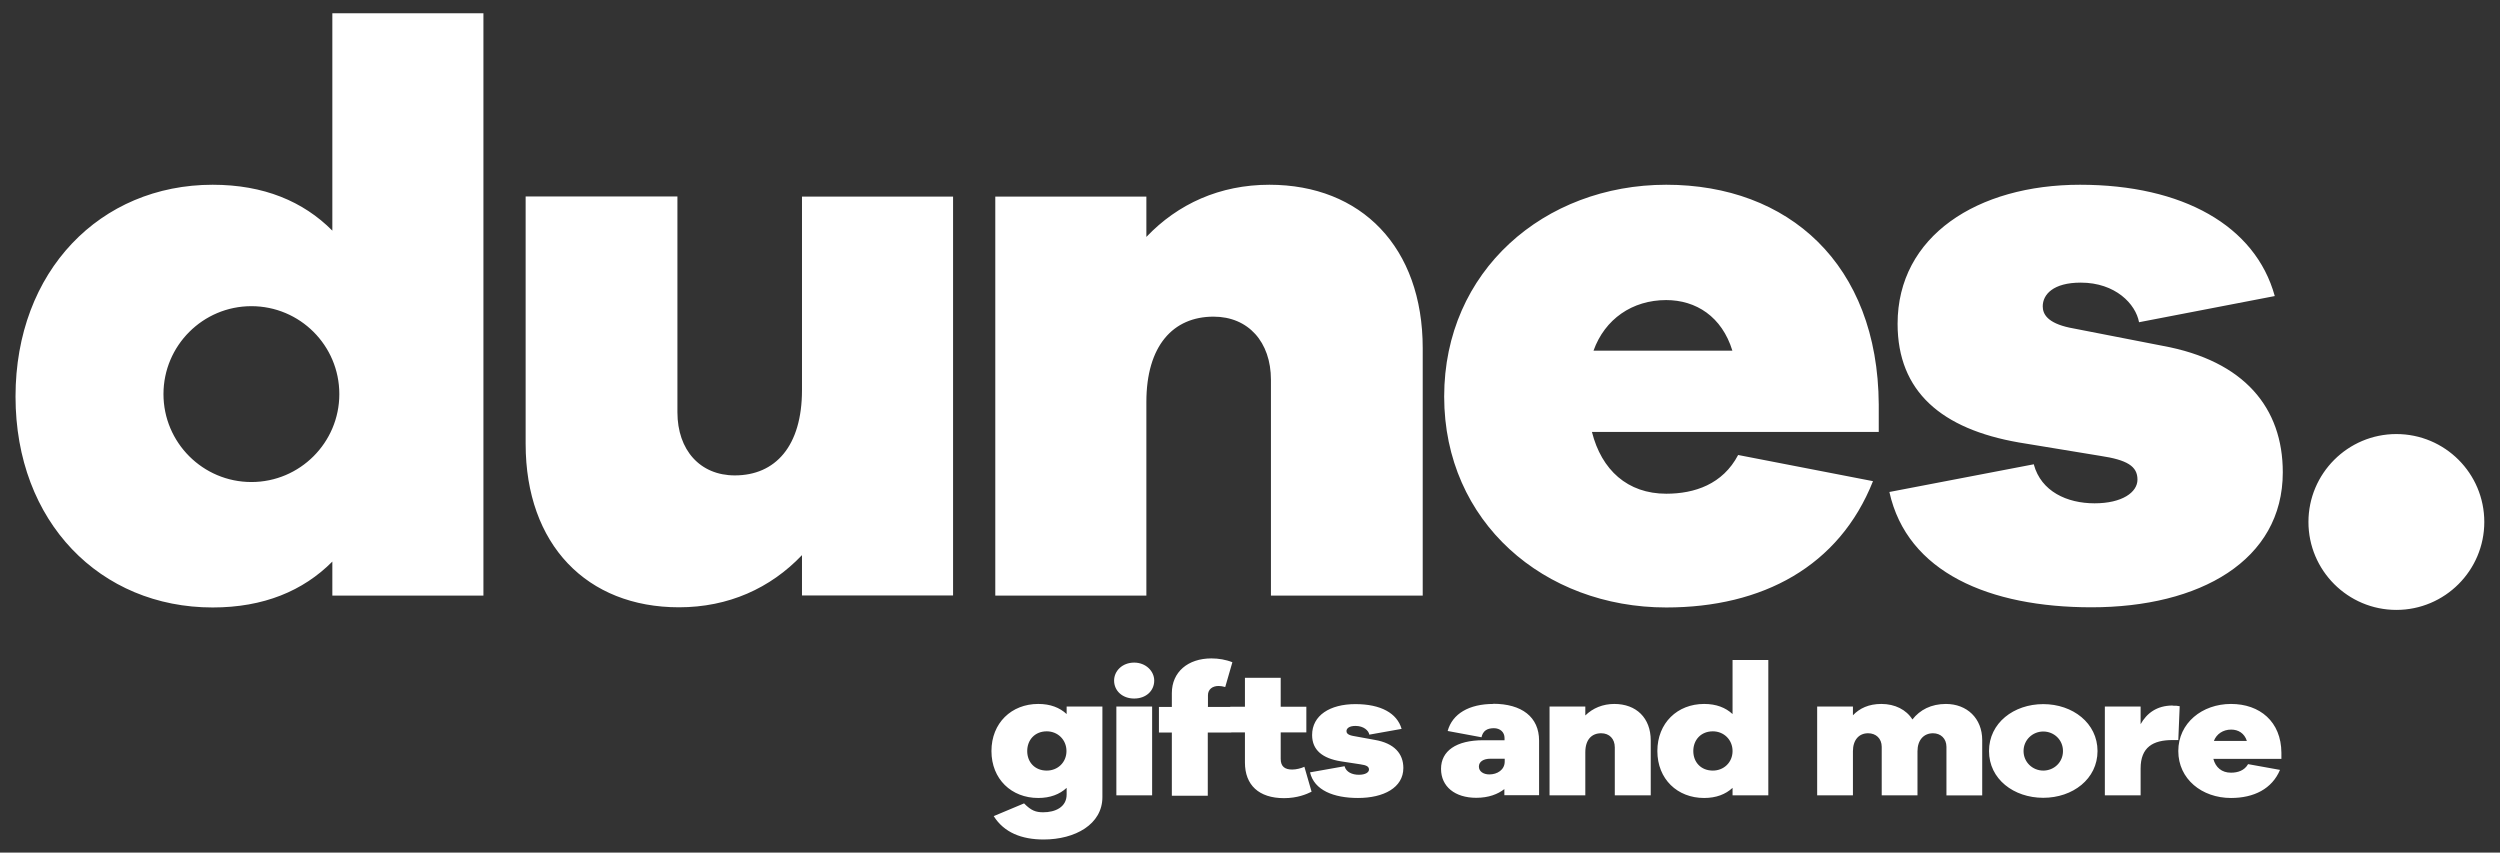
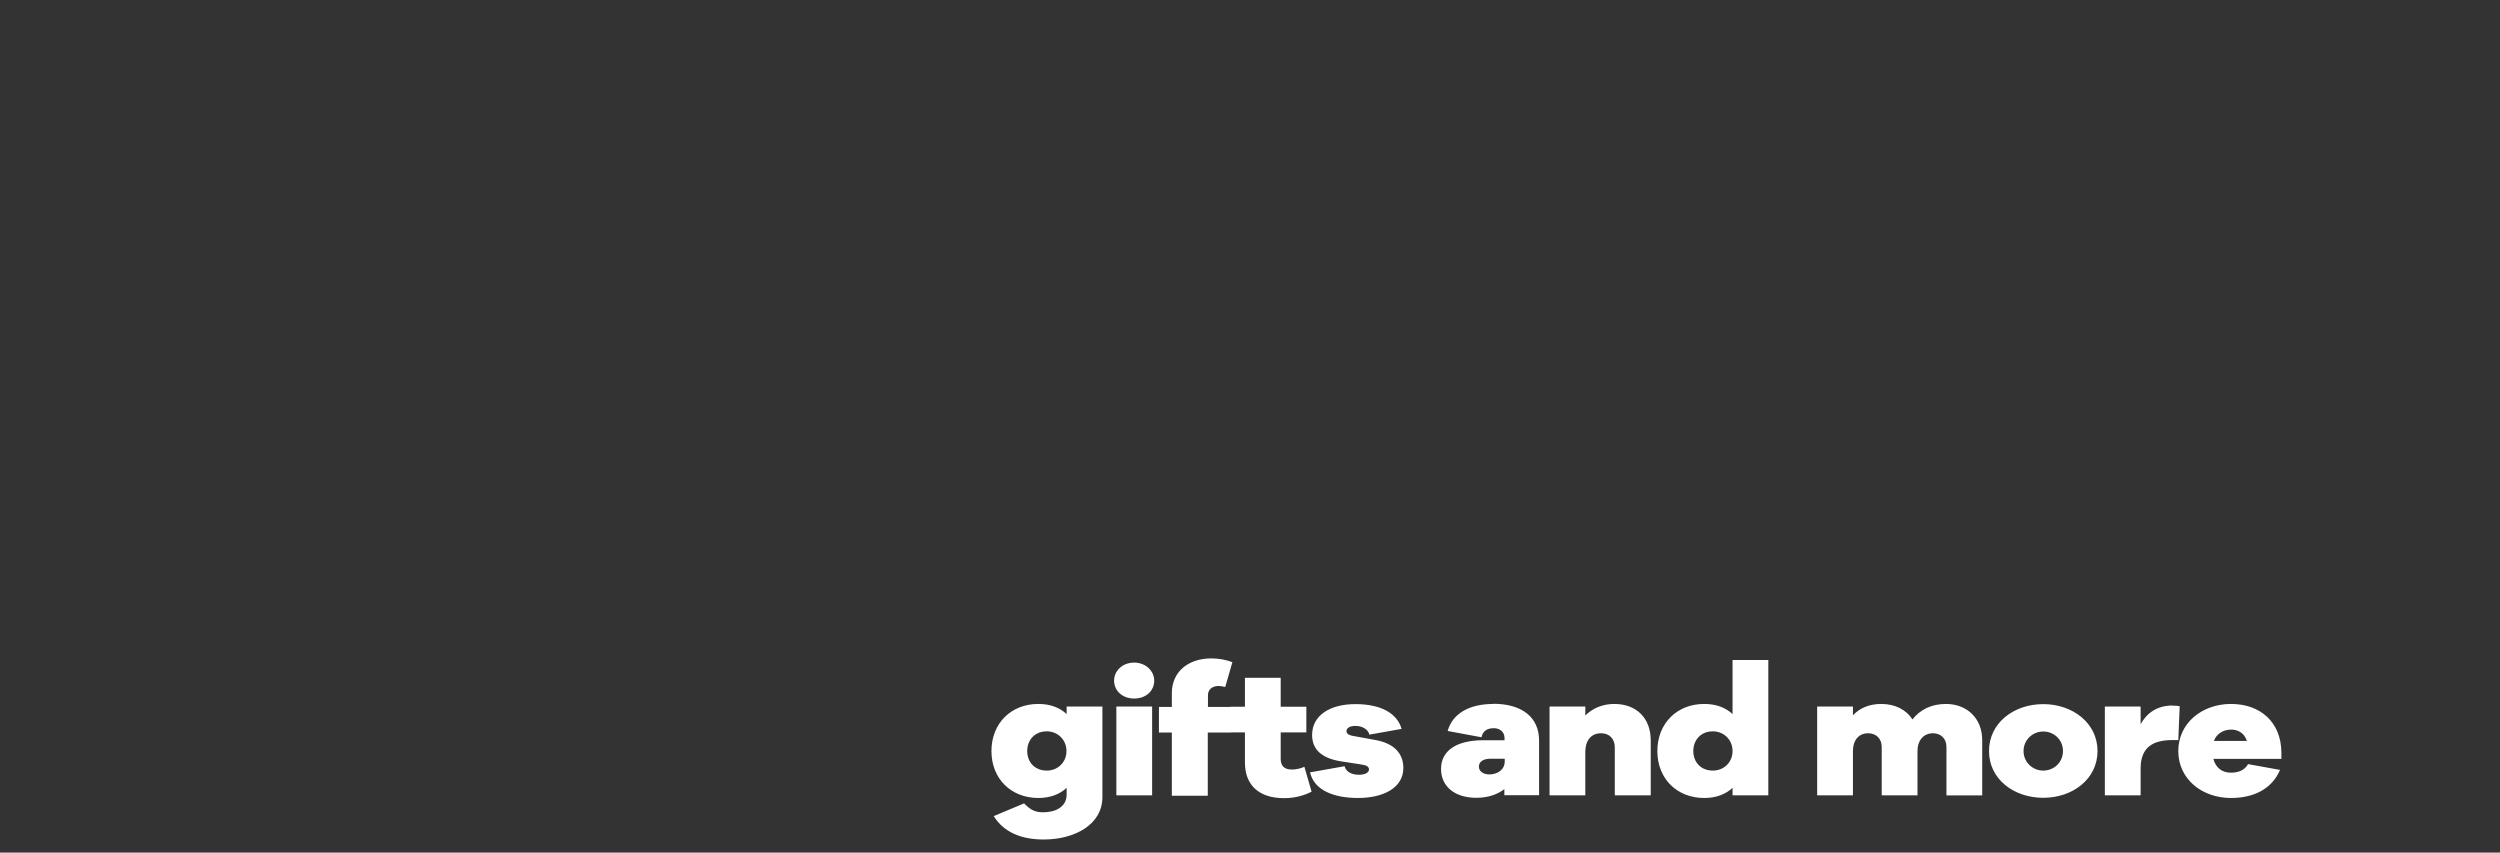
<svg xmlns="http://www.w3.org/2000/svg" id="Layer_1" version="1.1" viewBox="0 0 143.3 48.87">
  <rect x="0" y="0" width="143.3" height="48.87" fill="#333333" stroke="none" />
  <defs>
    <style>
      .st0 {
        fill: #fff;
      }
    </style>
  </defs>
-   <path class="st0" d="M116.58,26.63c.42,1.54,1.9,2.22,3.48,2.22s2.46-.63,2.46-1.36c0-.77-.6-1.13-2.13-1.36l-4.68-.77c-4.4-.77-6.94-2.9-6.94-6.8,0-5.03,4.58-7.97,10.46-7.97s10.05,2.35,11.16,6.38l-7.78,1.5c-.19-1.04-1.35-2.27-3.34-2.27-1.58,0-2.18.68-2.18,1.36,0,.45.28.95,1.53,1.22l5.33,1.04c4.72.86,6.9,3.58,6.9,7.25,0,5.07-4.77,7.74-10.97,7.74-5.83,0-10.56-1.99-11.58-6.61l8.29-1.59ZM95.51,17.2c-1.95,0-3.52,1.09-4.17,2.9h7.96c-.6-1.95-2.08-2.9-3.8-2.9M107.69,24.76h-16.44c.55,2.18,2.04,3.54,4.26,3.54,1.62,0,3.24-.54,4.12-2.22l7.73,1.5c-1.94,4.89-6.34,7.24-11.85,7.24-6.99,0-12.73-4.89-12.73-12.09s5.74-12.14,12.73-12.14,12.13,4.53,12.18,12.59v1.58ZM72.76,10.59c-2.83,0-5.24,1.09-7.05,2.99v-2.31h-8.66v22.87h8.66v-11.1c0-3.22,1.53-4.89,3.85-4.89,1.99,0,3.29,1.45,3.29,3.62v12.37h8.7v-14.18c0-5.79-3.52-9.37-8.79-9.37M54.63,11.27h-8.66v11.09c0,3.22-1.53,4.89-3.85,4.89-1.99,0-3.29-1.45-3.29-3.62v-12.37h-8.7v14.18c0,5.79,3.52,9.37,8.79,9.37,2.83,0,5.24-1.09,7.05-2.99v2.31h8.66V11.27ZM19.45,22.59c0-2.79-2.26-5.04-5.04-5.04s-5.04,2.26-5.04,5.04,2.26,5.04,5.04,5.04,5.04-2.26,5.04-5.04M19.05,34.14v-1.95c-1.67,1.68-3.94,2.63-6.86,2.63-6.44,0-11.3-4.89-11.3-12.09s4.86-12.14,11.3-12.14c2.92,0,5.19.95,6.86,2.63V.76h8.66v33.38h-8.66ZM142.4,29.92c0-2.79-2.26-5.04-5.04-5.04s-5.04,2.26-5.04,5.04,2.26,5.04,5.04,5.04,5.04-2.26,5.04-5.04" />
  <path class="st0" d="M127.89,41.82c.41,0,.76.21.9.65h-1.89c.15-.4.53-.65.99-.65M130.77,43.15c-.01-1.79-1.24-2.8-2.89-2.8s-3.02,1.09-3.02,2.7,1.36,2.69,3.02,2.69c1.31,0,2.35-.52,2.81-1.61l-1.83-.33c-.21.37-.59.49-.98.49-.53,0-.88-.3-1.01-.79h3.9v-.35ZM124.54,40.44c-.92,0-1.49.45-1.84,1.07v-1.01h-2.05v5.09h2.05v-1.54c0-1.22.71-1.63,1.83-1.63h.33l.08-1.94c-.14-.03-.23-.03-.4-.03M117.12,44.17c-.61,0-1.13-.48-1.13-1.12s.52-1.12,1.13-1.12,1.13.47,1.13,1.12-.52,1.12-1.13,1.12M117.12,40.36c-1.69,0-3.11,1.08-3.11,2.69s1.42,2.68,3.11,2.68,3.11-1.08,3.11-2.68-1.42-2.69-3.11-2.69M111.55,40.35c-.86,0-1.5.34-1.93.89-.35-.56-1-.89-1.78-.89-.72,0-1.25.25-1.63.65v-.5h-2.05v5.09h2.05v-2.53c0-.64.34-1.03.87-1.03.45,0,.78.3.78.78v2.78h2.05v-2.53c0-.64.36-1.03.89-1.03.44,0,.77.3.77.78v2.78h2.05v-3.17c0-1.25-.88-2.07-2.08-2.07M98.18,44.17c-.68,0-1.12-.48-1.12-1.12s.44-1.13,1.12-1.13c.63,0,1.13.48,1.13,1.13s-.5,1.12-1.13,1.12M101.36,37.83h-2.05v3.1c-.4-.37-.93-.58-1.63-.58-1.53,0-2.68,1.09-2.68,2.7s1.15,2.69,2.68,2.69c.69,0,1.23-.21,1.63-.58v.43h2.05v-7.76ZM92.54,40.35c-.67,0-1.24.24-1.67.66v-.51h-2.05v5.09h2.05v-2.47c0-.72.36-1.09.91-1.09.47,0,.78.32.78.81v2.75h2.06v-3.15c0-1.29-.83-2.09-2.09-2.09M85.37,44.39c-.34,0-.6-.17-.6-.45s.26-.45.66-.45h.82v.16c0,.48-.43.74-.88.74M85.6,40.35c-1.39,0-2.35.56-2.62,1.55l1.94.36c.08-.36.31-.52.71-.52.36,0,.61.23.61.56v.13h-1.22c-1.56,0-2.42.62-2.42,1.64s.8,1.66,2.02,1.66c.71,0,1.24-.21,1.61-.5v.35h1.99v-3.13c0-1.35-.99-2.11-2.64-2.11M75.09,44.27c.24,1.03,1.36,1.47,2.75,1.47,1.47,0,2.6-.59,2.6-1.72,0-.82-.52-1.42-1.64-1.61l-1.26-.23c-.3-.06-.36-.17-.36-.27,0-.15.14-.3.52-.3.47,0,.75.27.79.5l1.85-.33c-.26-.9-1.19-1.42-2.65-1.42s-2.48.65-2.48,1.77c0,.87.6,1.34,1.65,1.51l1.11.17c.36.05.5.13.5.3,0,.16-.2.3-.58.3s-.73-.15-.82-.49l-1.97.35ZM74.77,43.95c-.19.09-.47.16-.7.16-.42,0-.66-.17-.66-.61v-1.52h1.47v-1.47h-1.47v-1.66h-2.05v1.66h-.84v1.47h.84v1.73c0,1.28.79,2.04,2.24,2.04.77,0,1.3-.23,1.58-.37l-.41-1.42ZM69.24,40.5v-.65c0-.33.25-.53.61-.53.11,0,.24.02.38.06l.41-1.42c-.37-.15-.8-.22-1.2-.22-1.35,0-2.27.78-2.27,1.99v.79h-.74v1.47h.74v3.62h2.06v-3.62h1.35v-1.47h-1.35ZM66.04,40.5h-2.05v5.09h2.05v-5.09ZM65.01,37.98c-.68,0-1.15.48-1.15,1.03,0,.58.47,1.03,1.15,1.03s1.15-.44,1.15-1.03c0-.54-.48-1.03-1.15-1.03M60,44.17c-.68,0-1.12-.48-1.12-1.12s.44-1.13,1.12-1.13c.63,0,1.13.48,1.13,1.13s-.5,1.12-1.13,1.12M63.19,40.5h-2.05v.43c-.4-.37-.93-.58-1.63-.58-1.53,0-2.68,1.09-2.68,2.7s1.15,2.69,2.68,2.69c.69,0,1.23-.21,1.63-.58v.38c0,.73-.66,1.02-1.34,1.02-.42,0-.69-.09-1.1-.51l-1.74.73c.59.94,1.6,1.34,2.86,1.34,1.81,0,3.37-.87,3.37-2.43v-5.18Z" />
</svg>